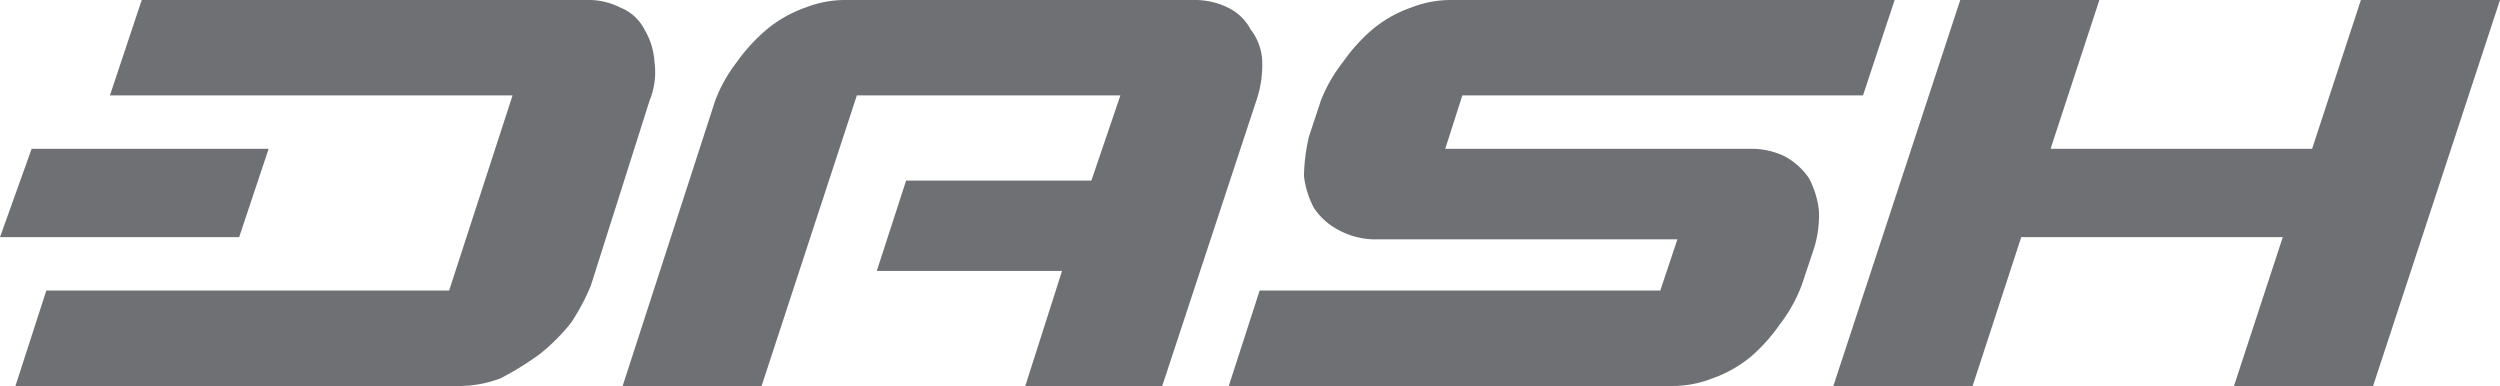
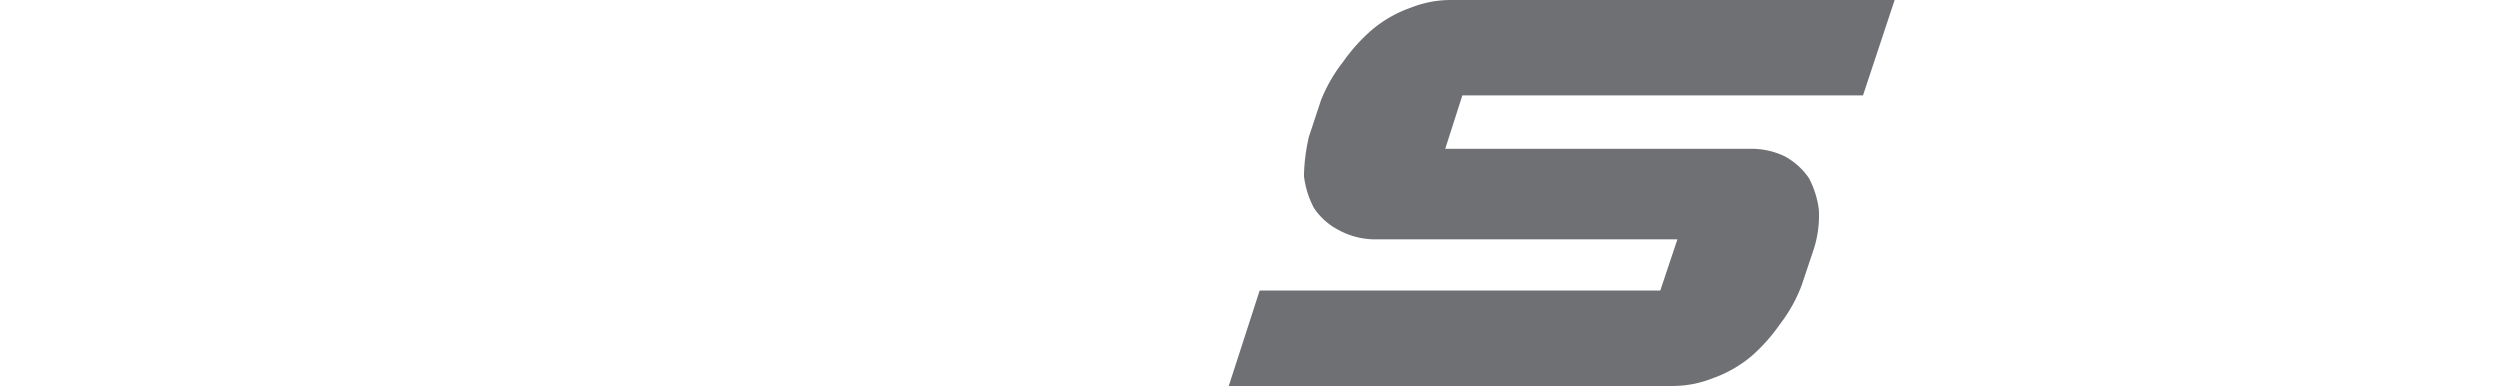
<svg xmlns="http://www.w3.org/2000/svg" viewBox="0 0 161.93 25">
  <defs>
    <style>.cls-1{fill:#6e7073;}</style>
  </defs>
  <title>dash</title>
  <g id="Layer_2" data-name="Layer 2">
    <g id="Dash_Logo" data-name="Dash Logo">
-       <polygon id="H" class="cls-1" points="152.92 0 149.76 9.64 132.82 9.64 135.98 0 126.97 0 118.75 25 127.77 25 130.92 15.36 147.86 15.36 144.7 25 153.71 25 161.93 0 152.92 0" />
      <path id="S" class="cls-1" d="M117.17,11.54a4.46,4.46,0,0,0-1.58-1.42,4.92,4.92,0,0,0-2.22-.48H93.61l1.11-3.46h25.95L122.72,0H93.94A7,7,0,0,0,91.4.49a8,8,0,0,0-2.51,1.42A11.23,11.23,0,0,0,87,4,10,10,0,0,0,85.56,6.5l-.78,2.36a12.11,12.11,0,0,0-.32,2.54,5.92,5.92,0,0,0,.64,2.06,4.27,4.27,0,0,0,1.57,1.42,5,5,0,0,0,2.21.62h19.77l-1.11,3.32H81.59l-2,6.18h28.77a7,7,0,0,0,2.55-.49,8.07,8.07,0,0,0,2.51-1.42A11.18,11.18,0,0,0,115.29,21a9.74,9.74,0,0,0,1.41-2.53l.79-2.36a7.11,7.11,0,0,0,.32-2.54A6,6,0,0,0,117.17,11.54Z" />
-       <path id="A" class="cls-1" d="M81.75,3.81A3.59,3.59,0,0,0,81,1.9,3.23,3.23,0,0,0,79.53.49,4.87,4.87,0,0,0,77.32,0H54.72a7,7,0,0,0-2.55.49,8.12,8.12,0,0,0-2.51,1.42A11.37,11.37,0,0,0,47.74,4,9.81,9.81,0,0,0,46.33,6.5l-6,18.5h9L55.5,6.18H72.57L70.69,11.7h-12l-1.9,5.85h12L66.41,25h8.87L81.44,6.32A7.14,7.14,0,0,0,81.75,3.81Z" />
-       <path id="D" class="cls-1" d="M42.39,4a4.58,4.58,0,0,0-.63-2.06A3,3,0,0,0,40.18.49,4.52,4.52,0,0,0,38,0H9.18L7.12,6.18H33.2L29.09,18.82H3L1,25H29.88a7.66,7.66,0,0,0,2.53-.49,19.13,19.13,0,0,0,2.53-1.56A12.44,12.44,0,0,0,37,20.89a14,14,0,0,0,1.27-2.39l3.81-12A4.85,4.85,0,0,0,42.39,4Z" />
-       <polygon id="_-" data-name="-" class="cls-1" points="17.4 9.64 2.05 9.64 0 15.36 15.49 15.36 17.4 9.64" />
    </g>
  </g>
</svg>